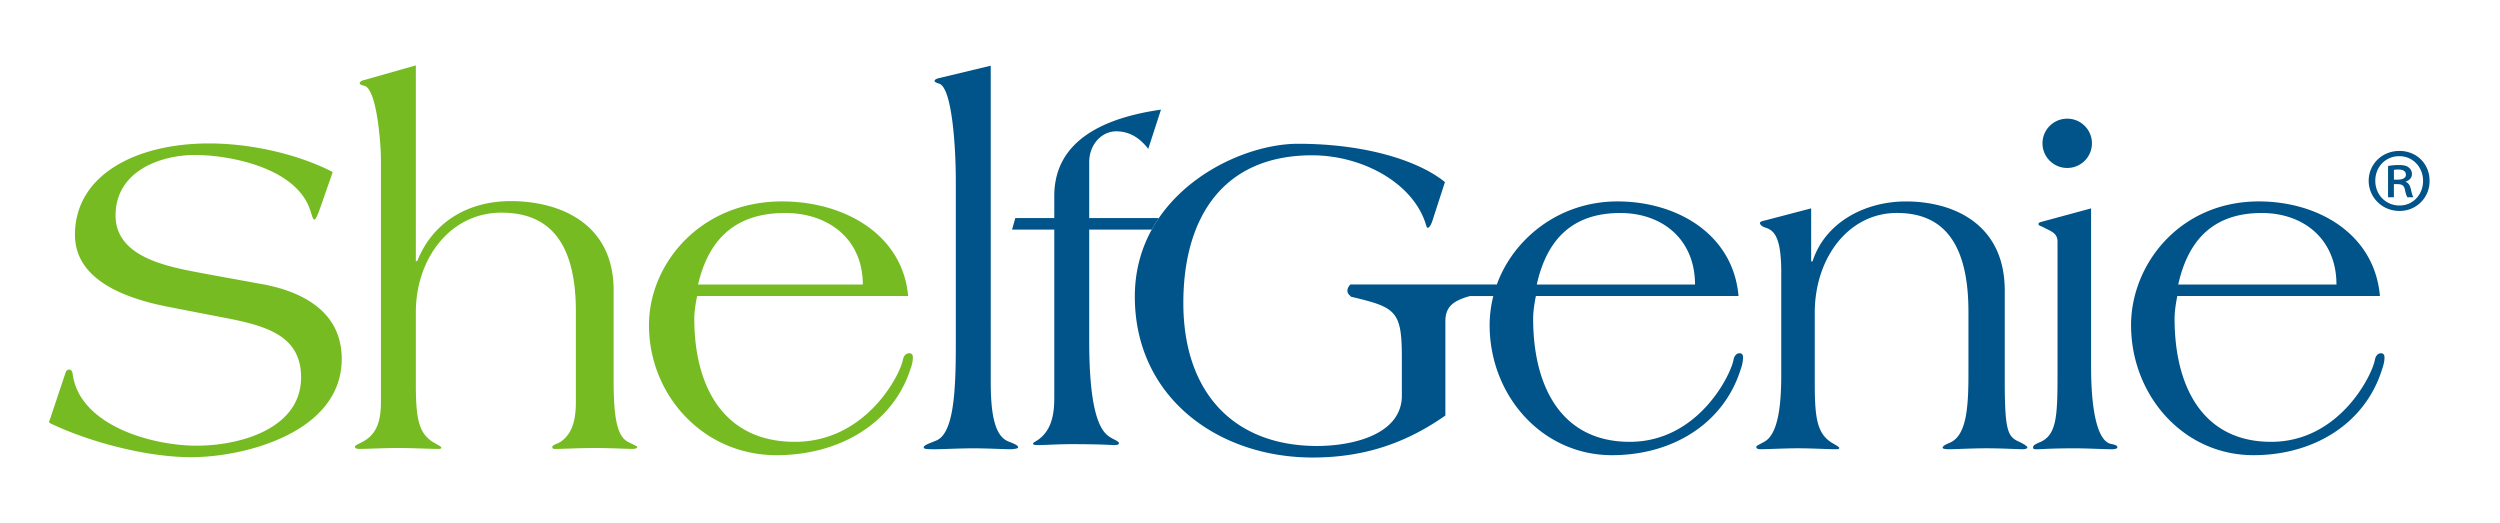
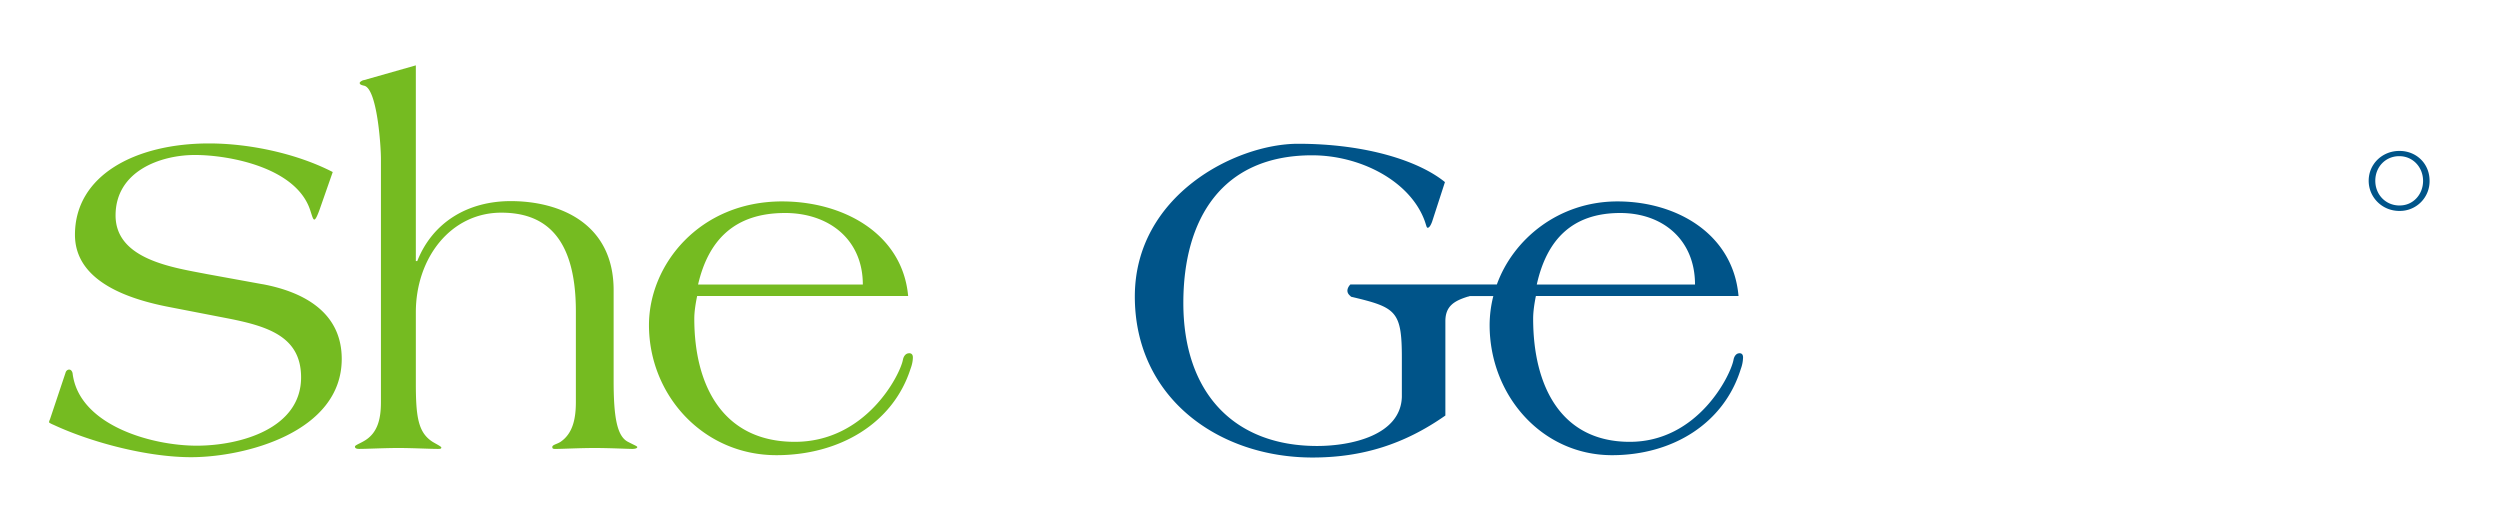
<svg xmlns="http://www.w3.org/2000/svg" fill="none" viewBox="0 0 153 32">
  <path fill="#75BB21" d="m16.06 17.393-3.41-.621c-2.021-.396-5.577-.876-5.577-3.587 0-2.711 2.744-3.7 4.855-3.7 2.11 0 6.183.763 7.05 3.359.115.339.171.593.258.593s.203-.282.318-.593l.81-2.316c-2.196-1.13-5.086-1.75-7.57-1.75-4.507 0-8.206 1.948-8.206 5.591 0 2.937 3.467 3.982 5.836 4.434l3.64.706c2.398.48 4.363 1.13 4.363 3.587 0 3.135-3.727 4.18-6.386 4.18-2.803 0-7.222-1.271-7.598-4.432-.029-.141-.116-.226-.203-.226-.115 0-.202.085-.23.198l-.953 2.85a.584.584 0 0 0-.057.17c0 .028.087.084.29.169 2.31 1.073 5.72 1.975 8.407 1.975 3.294 0 9.217-1.525 9.217-6.014 0-2.824-2.283-4.095-4.852-4.575l-.002.002Zm22.39 9.657c-.694-.337-.896-1.525-.896-3.756v-5.536c0-4.067-3.266-5.45-6.298-5.45-2.6 0-4.767 1.27-5.72 3.67h-.087V4l-3.177.904c-.087 0-.259.113-.259.17 0 .112.144.14.26.169.809.14 1.04 3.705 1.04 4.468v14.882c0 .932-.144 1.892-1.04 2.4-.29.17-.55.255-.55.34 0 .112.116.14.26.14.49 0 1.56-.056 2.398-.056.837 0 1.908.056 2.398.056.145 0 .23 0 .23-.084 0-.057-.23-.17-.52-.34-.896-.564-1.04-1.524-1.04-3.586v-4.35c0-3.332 2.139-6.098 5.229-6.098 2.456 0 4.565 1.243 4.565 6.042v5.536c0 .932-.144 1.92-.953 2.457-.23.141-.49.17-.49.31 0 .114.087.114.202.114.405 0 1.473-.057 2.398-.057s1.993.056 2.311.056c.115 0 .29-.028.29-.113 0-.056-.231-.14-.549-.31h-.002Zm17.186-5.43c-.231 0-.346.225-.377.395-.174.931-2.252 5.025-6.615 5.025-4.362 0-6.153-3.387-6.153-7.539 0-.452.087-.96.174-1.384h12.914c-.346-3.813-3.958-5.79-7.714-5.79-5.056 0-8.148 3.87-8.148 7.567 0 4.293 3.322 7.963 7.8 7.963 3.871 0 7.135-1.949 8.206-5.28.087-.226.145-.48.145-.706 0-.14-.058-.254-.23-.254l-.002.002Zm-7.599-8.585c2.716 0 4.768 1.636 4.768 4.378H42.722c.635-2.74 2.254-4.377 5.315-4.377Z" />
-   <path fill="#005489" d="M61.701 27.011c-.925-.367-1.068-2.033-1.068-3.671V4.02l-3.177.763c-.116.028-.26.084-.26.169 0 .057.088.113.29.17.78.282 1.01 3.849 1.01 5.967v10.024c0 2.937-.144 5.394-1.186 5.844-.405.17-.779.282-.779.424 0 .084.115.113.635.113.492 0 1.56-.057 2.398-.057.838 0 1.908.056 2.254.056.144 0 .492-.028.492-.112 0-.142-.318-.255-.607-.368l-.002-.002ZM66.66 9.923c0-1.104.782-1.886 1.648-1.886.953 0 1.56.55 1.965 1.073l.779-2.4c-3.177.451-6.53 1.722-6.53 5.28v1.356h-2.384l-.202.706h2.586V24.36c0 .932-.144 1.892-.897 2.485-.202.17-.404.224-.404.309 0 .056.087.085.317.085.405 0 1.215-.057 2.052-.057 1.821 0 2.426.056 2.6.056.174 0 .29-.028.29-.112 0-.142-.433-.255-.694-.48-.81-.65-1.127-2.74-1.127-5.819v-6.774h3.828c.136-.244.281-.478.437-.706H66.66V9.923h.002Zm59.854.357c.835 0 1.513-.676 1.513-1.51 0-.832-.678-1.508-1.513-1.508-.836 0-1.514.676-1.514 1.509 0 .833.678 1.509 1.514 1.509Zm-2.935 16.76c-.694-.309-.888-.622-.888-3.726v-5.536c0-4.067-3.137-5.45-6.05-5.45-2.497 0-4.94 1.27-5.715 3.67h-.083v-3.247l-2.802.734c-.11.029-.332.057-.332.17 0 .085.138.226.36.282.5.17.943.565.943 2.711v6.325c0 1.581-.138 3.53-.998 4.039-.277.169-.528.254-.528.338 0 .113.112.142.249.142.472 0 1.498-.057 2.303-.057.805 0 1.831.057 2.303.057.139 0 .222 0 .222-.085 0-.057-.222-.17-.5-.34-.86-.564-.999-1.524-.999-3.586v-4.35c0-3.332 2.054-6.098 5.022-6.098 2.358 0 4.383 1.243 4.383 6.042v3.841c0 2.09-.14 3.615-1.026 4.124-.139.084-.554.197-.554.367 0 .056.166.085.388.085.387 0 1.415-.057 2.303-.057.888 0 1.914.057 2.22.057.111 0 .277-.029.277-.113 0-.057-.196-.198-.5-.34h.002Zm5.561.115c-.666-.198-1.166-1.61-1.166-4.745v-9.657l-3.023.82c-.111.027-.196.056-.196.14 0 .085.111.113.251.17.443.254.914.339.914.904v8.244c0 2.514-.082 3.559-1.025 4.01-.278.114-.472.198-.472.34 0 .113.083.113.223.113.305 0 .888-.057 2.302-.057.806 0 1.832.057 2.303.057.14 0 .332-.029.332-.113 0-.142-.194-.17-.443-.226Zm16.568-5.535c-.22 0-.334.225-.362.395-.166.932-2.163 5.025-6.354 5.025-4.19 0-5.908-3.387-5.908-7.539 0-.452.083-.96.166-1.384h12.402c-.332-3.813-3.8-5.79-7.408-5.79-4.857 0-7.823 3.87-7.823 7.567 0 4.293 3.191 7.963 7.491 7.963 3.717 0 6.853-1.949 7.879-5.28.083-.226.14-.48.14-.706 0-.14-.055-.254-.223-.254v.002Zm-7.296-8.585c2.608 0 4.579 1.636 4.579 4.378h-9.683c.609-2.74 2.164-4.377 5.106-4.377h-.002Zm8.83-1.904v-.022c.196-.069.368-.218.368-.448a.485.485 0 0 0-.196-.411c-.113-.093-.275-.15-.597-.15-.265 0-.471.023-.668.057v1.916h.357v-.803h.23c.265 0 .391.091.437.31.057.251.103.423.162.493h.368c-.046-.068-.093-.183-.151-.47-.057-.252-.148-.401-.31-.47v-.002Zm-.494-.137h-.24v-.597c.056-.012.137-.022.275-.022.334 0 .459.137.459.32 0 .218-.241.299-.494.299Z" />
  <path fill="#005489" d="M146.851 9.237h-.012c-1.046 0-1.876.803-1.876 1.824 0 1.02.828 1.848 1.876 1.848a1.818 1.818 0 0 0 1.851-1.848c0-1.045-.805-1.824-1.839-1.824Zm0 3.339c-.852 0-1.483-.666-1.483-1.515 0-.85.631-1.503 1.461-1.503h.012c.828 0 1.451.676 1.451 1.513 0 .837-.621 1.513-1.439 1.503l-.002.002Zm-40.396 9.044c-.223 0-.332.225-.363.395-.165.932-2.165 5.025-6.353 5.025-4.189 0-5.91-3.387-5.91-7.539 0-.452.082-.96.167-1.384h12.402c-.332-3.812-3.8-5.79-7.408-5.79-3.608 0-6.386 2.319-7.382 5.082h-8.964s-.41.386 0 .706c.02.027.039.047.047.047 2.746.65 3.102.857 3.102 3.738v2.4c-.083 2.345-3.106 2.994-5.188 2.994-5.077 0-8.185-3.248-8.185-8.753 0-5.14 2.359-9.036 7.88-9.036 2.885 0 5.853 1.497 6.824 3.841.166.396.166.594.251.594.112 0 .22-.226.277-.396l.778-2.4c-1.555-1.271-4.774-2.345-8.99-2.345-3.83 0-9.989 3.162-9.989 9.347S74.556 28 80.327 28c3.054 0 5.632-.819 8.13-2.57v-5.775c0-.932.557-1.243 1.36-1.497a.65.65 0 0 0 .14-.04h1.435a7.28 7.28 0 0 0-.227 1.777c0 4.293 3.191 7.962 7.491 7.962 3.717 0 6.854-1.949 7.882-5.28a2.13 2.13 0 0 0 .137-.705c0-.142-.054-.255-.22-.255v.002Zm-7.299-8.584c2.608 0 4.579 1.636 4.579 4.377h-9.684c.609-2.74 2.165-4.377 5.105-4.377Z" />
</svg>